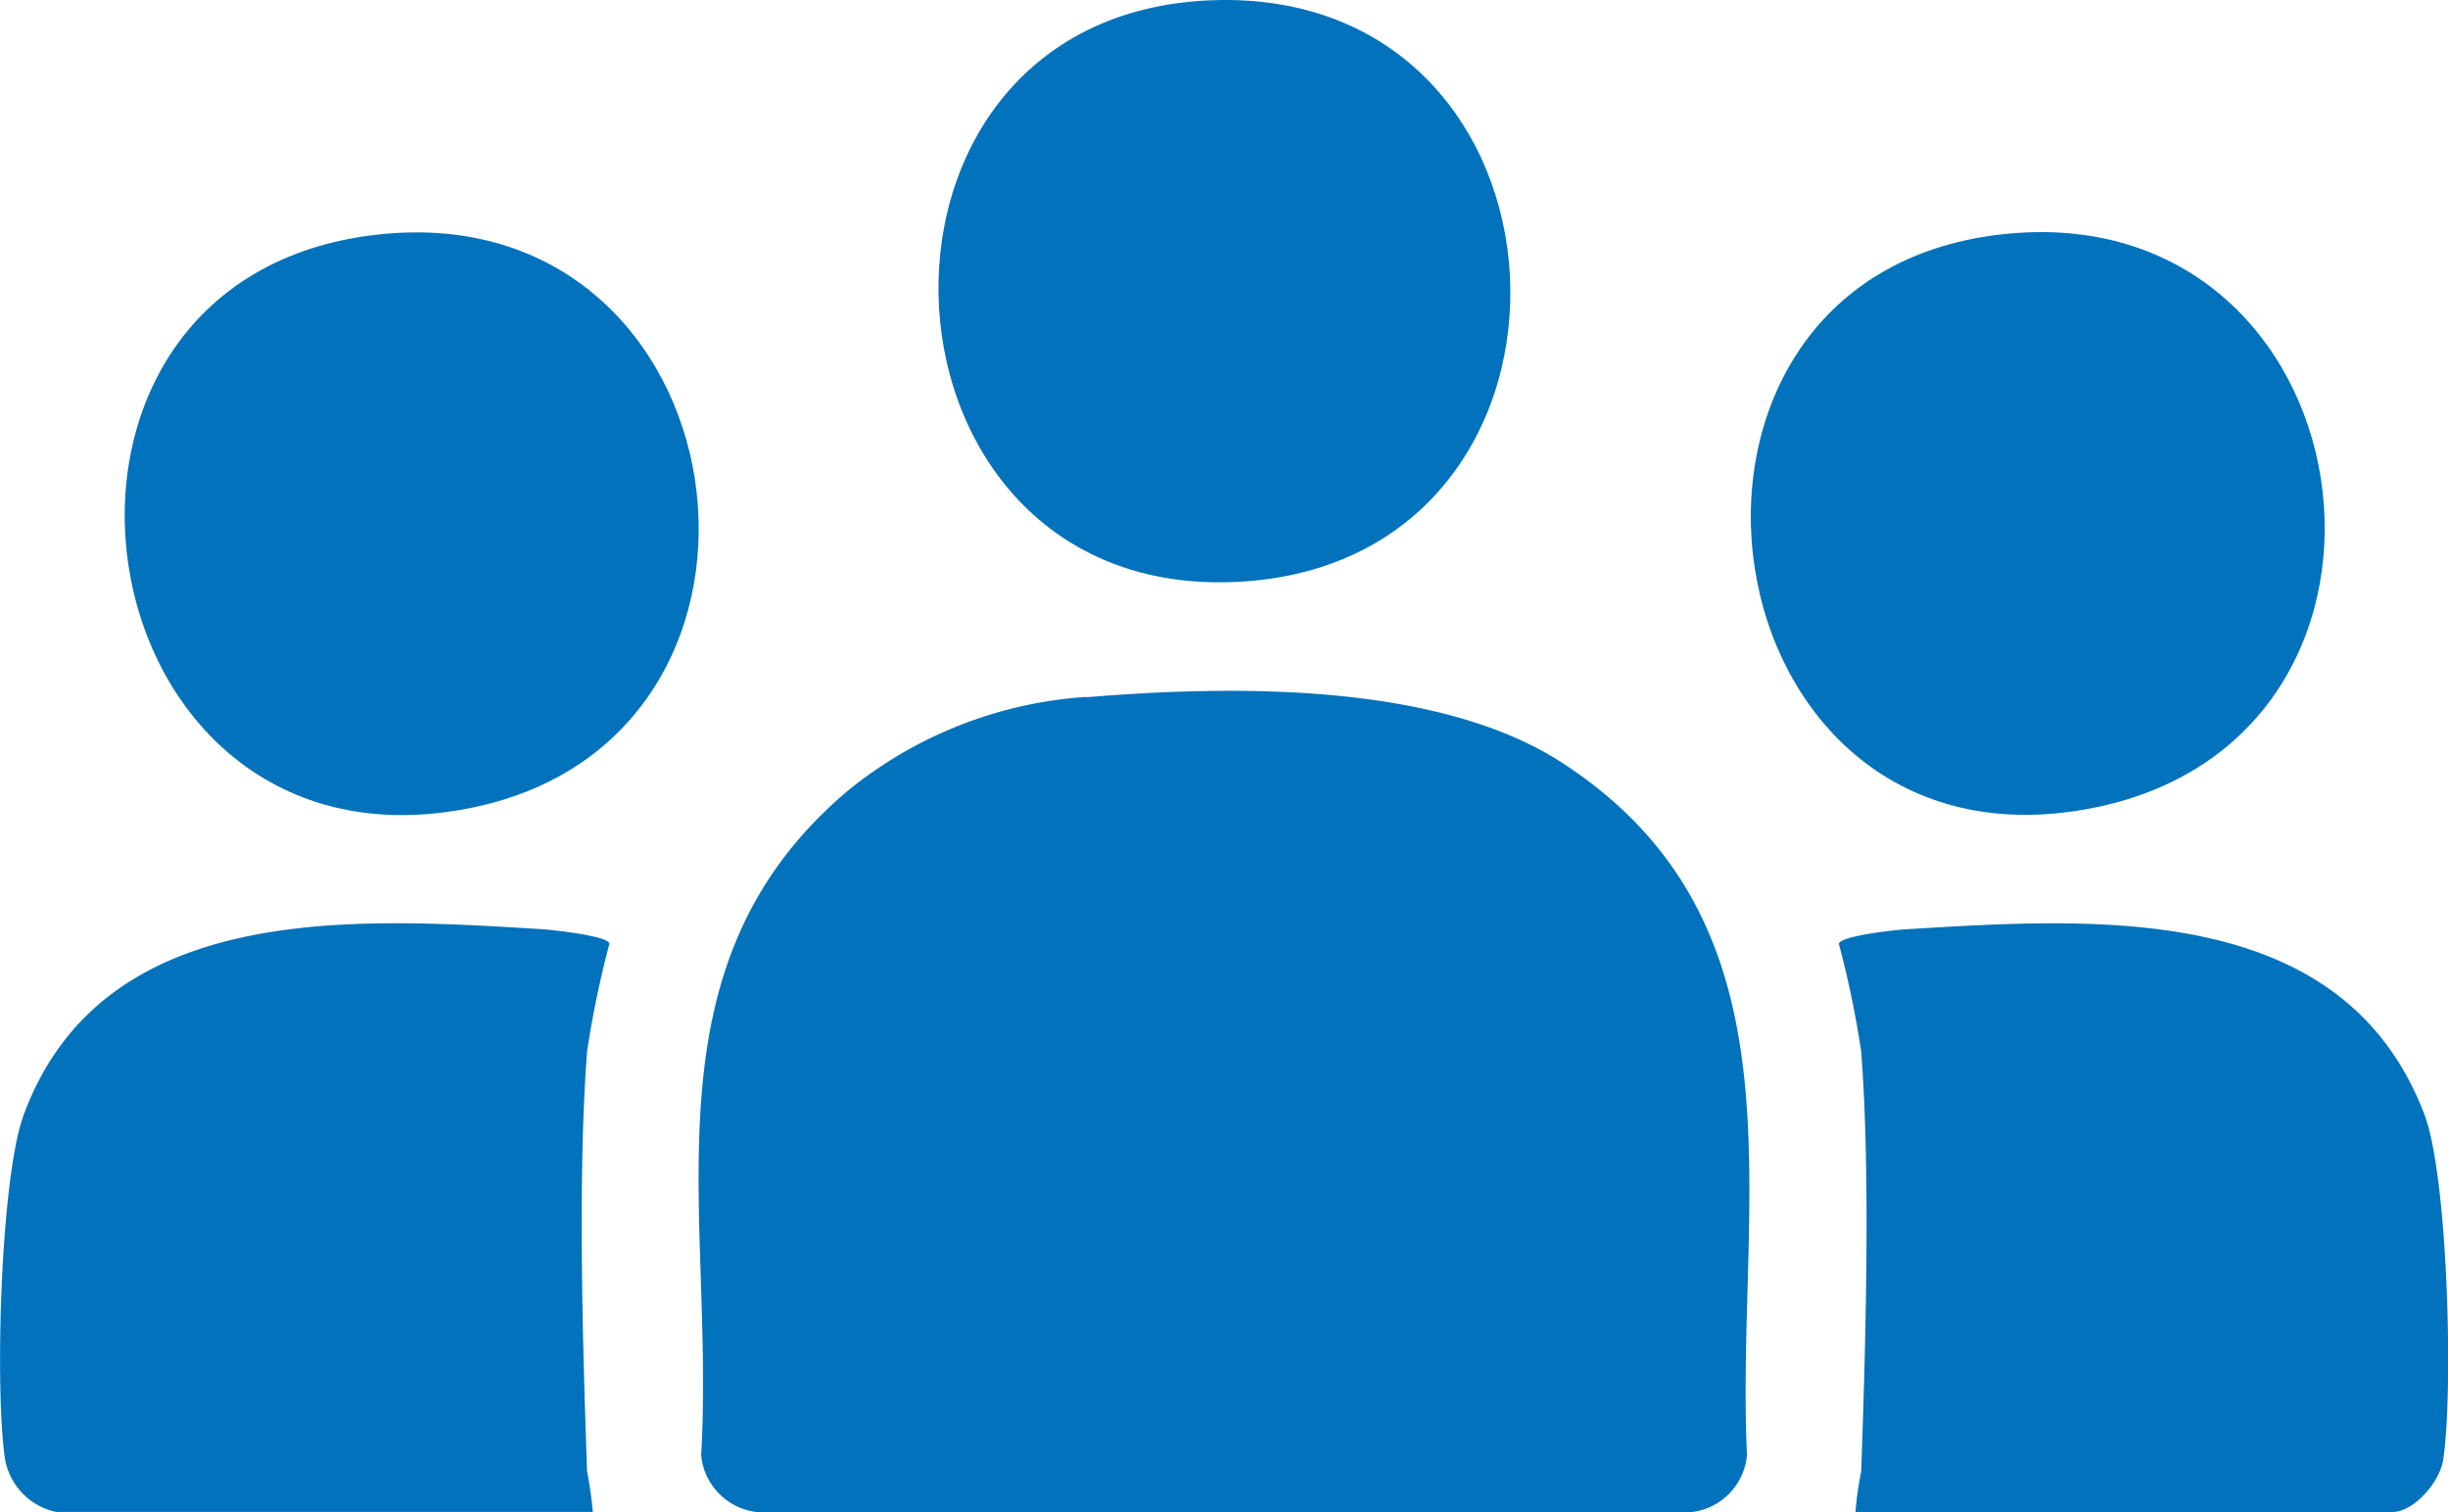
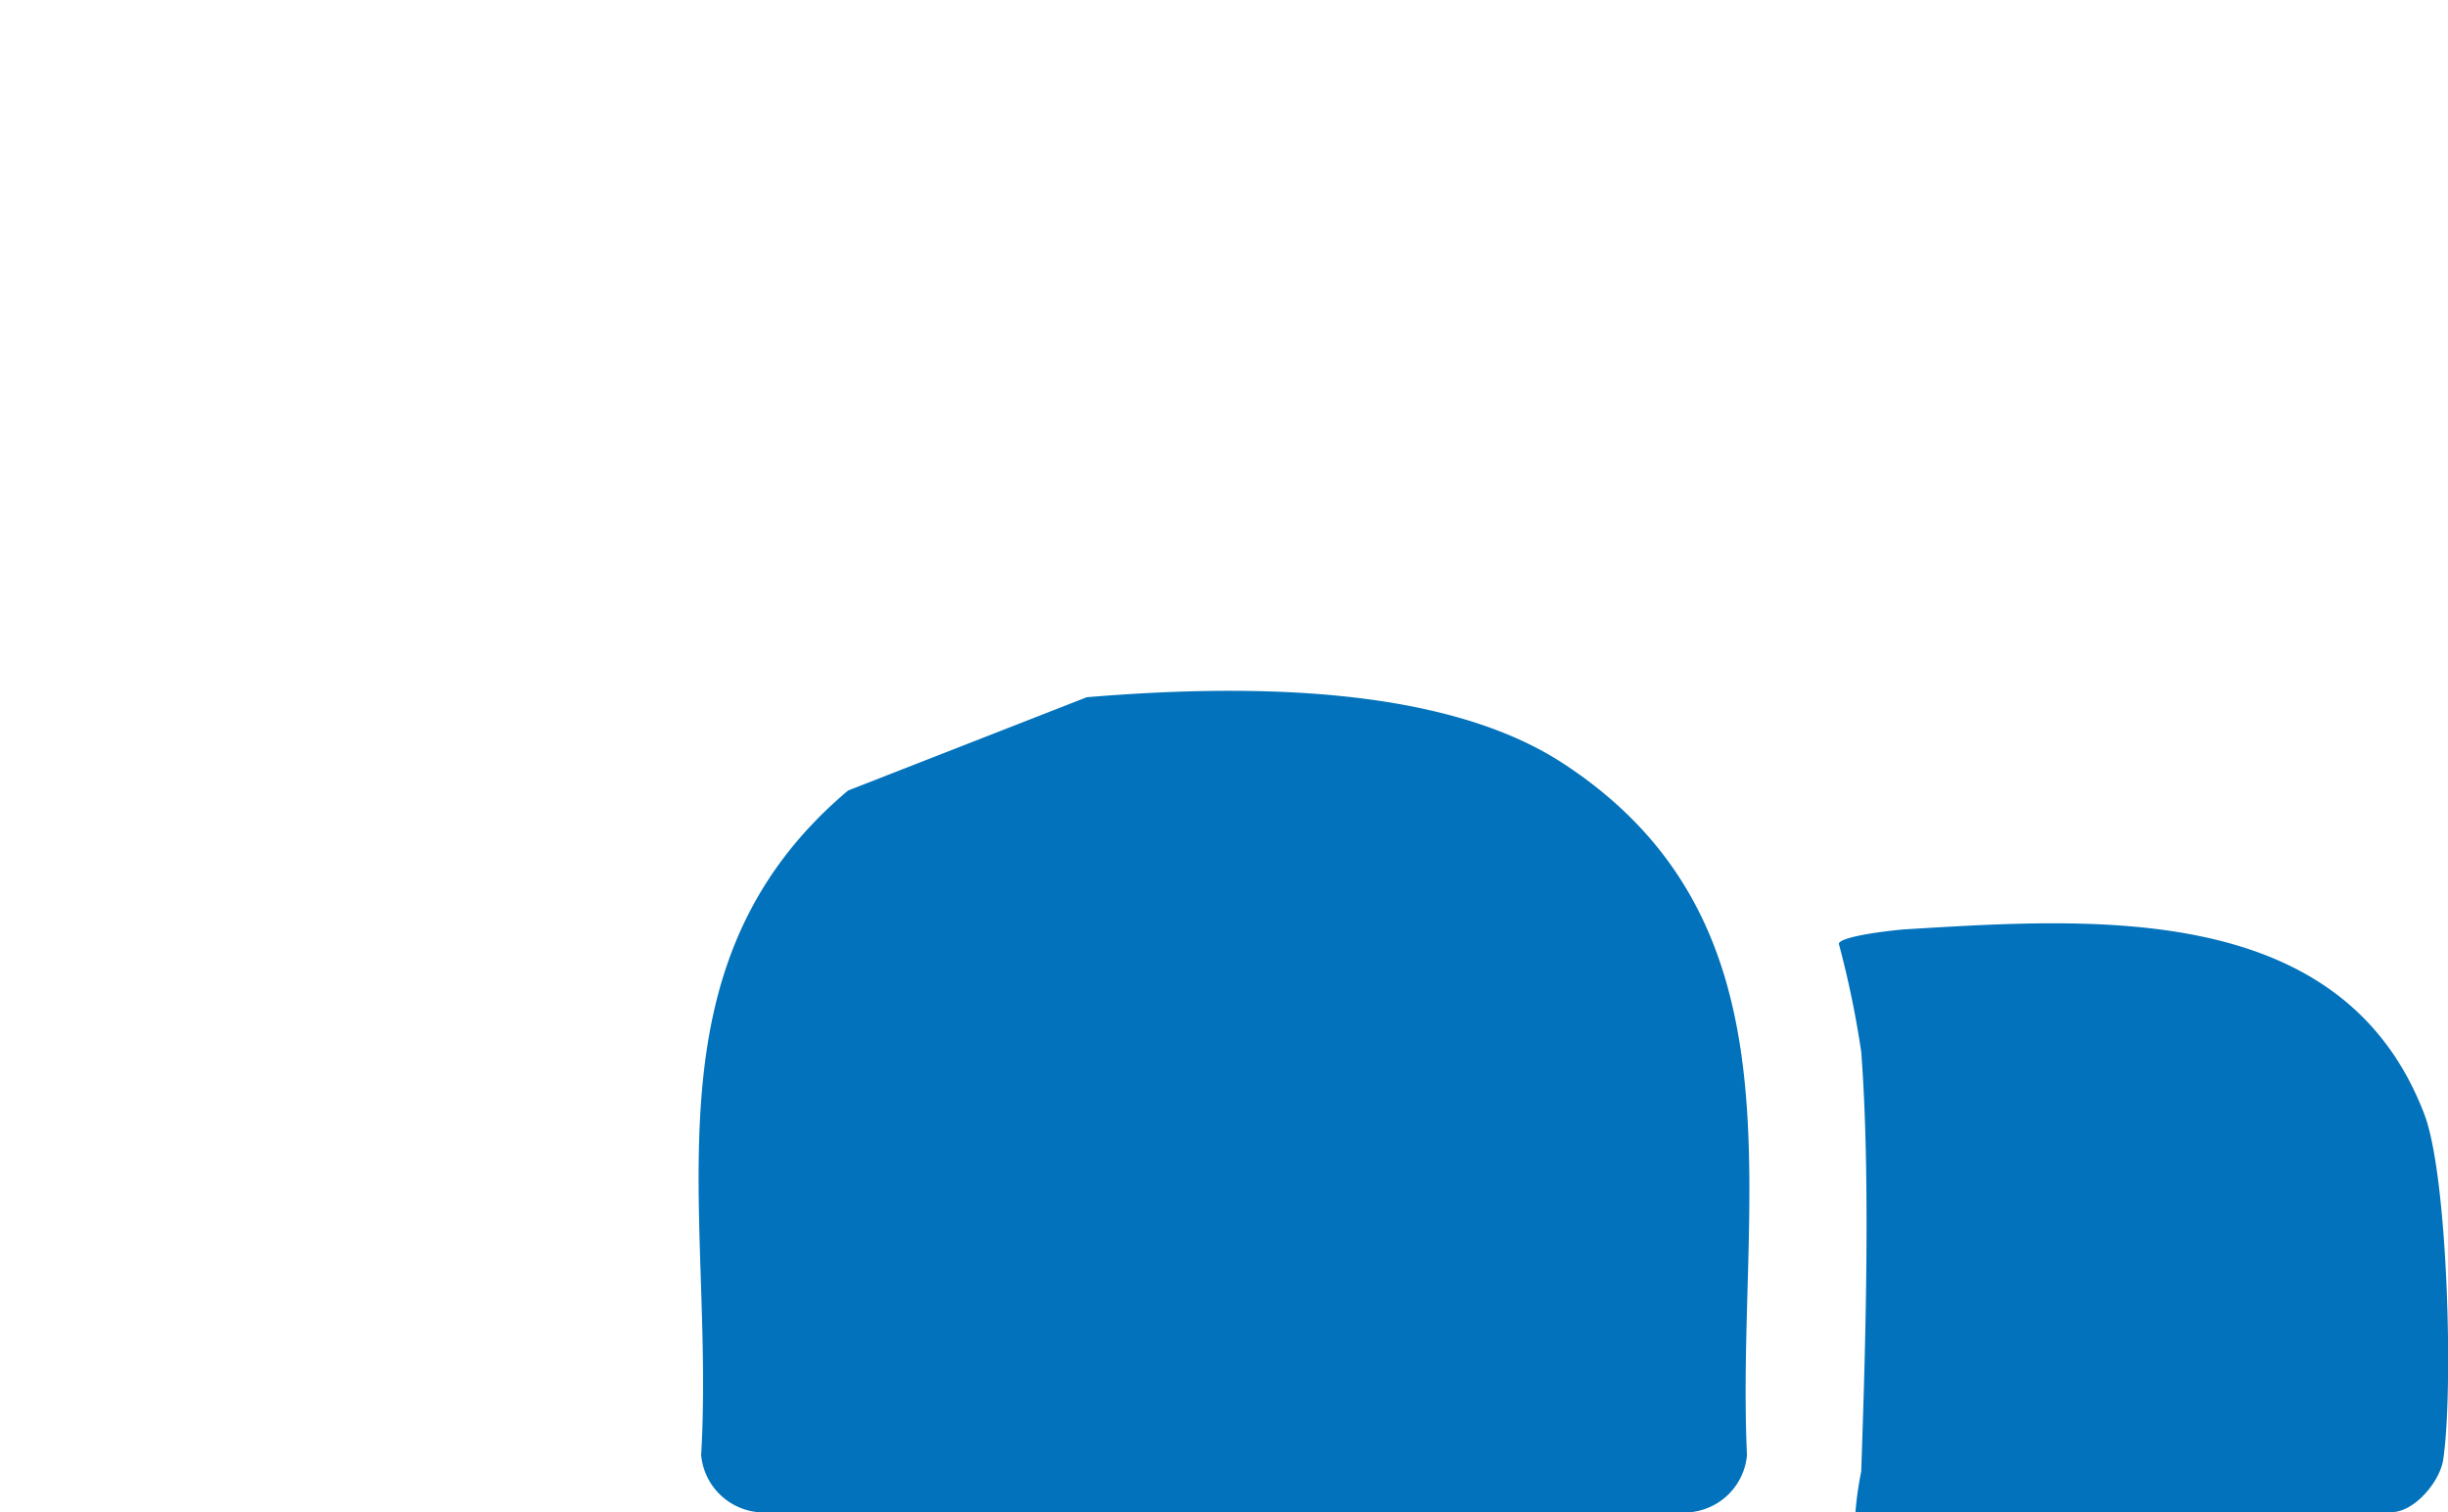
<svg xmlns="http://www.w3.org/2000/svg" width="70" height="43.24" viewBox="0 0 70 43.24">
  <g id="personnes" transform="translate(0.002 0)">
-     <path id="Tracé_2394" data-name="Tracé 2394" d="M41.382,30.126c4.149-.343,10.04-.435,13.6,1.88,7.137,4.644,4.941,12.52,5.277,19.789a1.8,1.8,0,0,1-1.946,1.636H32.3a1.808,1.808,0,0,1-1.946-1.636c.409-6.926-1.794-13.945,4.2-19a12.06,12.06,0,0,1,6.821-2.678Z" transform="translate(-10.307 -10.191)" fill="#0172bb" />
-     <path id="Tracé_2395" data-name="Tracé 2395" d="M1.616,56.853A1.882,1.882,0,0,1,.145,55.362c-.3-1.953-.139-8.061.534-9.875,2.263-6.088,9.38-5.633,14.8-5.3.317.02,1.913.191,1.946.416a27.879,27.879,0,0,0-.64,3.087c-.27,3.529-.125,8.4,0,12a11.434,11.434,0,0,1,.165,1.161H1.616Z" transform="translate(0 -13.62)" fill="#0172bb" />
+     <path id="Tracé_2394" data-name="Tracé 2394" d="M41.382,30.126c4.149-.343,10.04-.435,13.6,1.88,7.137,4.644,4.941,12.52,5.277,19.789a1.8,1.8,0,0,1-1.946,1.636H32.3a1.808,1.808,0,0,1-1.946-1.636c.409-6.926-1.794-13.945,4.2-19Z" transform="translate(-10.307 -10.191)" fill="#0172bb" />
    <path id="Tracé_2396" data-name="Tracé 2396" d="M80.185,56.855a9.84,9.84,0,0,1,.165-1.161c.125-3.6.27-8.47,0-12a27.566,27.566,0,0,0-.64-3.087c.033-.224,1.629-.4,1.946-.416,5.449-.33,12.48-.8,14.8,5.3.673,1.781.831,7.942.534,9.875-.1.633-.831,1.491-1.471,1.491H80.185Z" transform="translate(-27.131 -13.622)" fill="#0172bb" />
-     <path id="Tracé_2397" data-name="Tracé 2397" d="M12.684,10.13c10.468-1.115,12.7,14.3,2.685,16.385C4.023,28.877,1.351,11.337,12.684,10.13Z" transform="translate(-1.84 -3.428)" fill="#0172bb" />
-     <path id="Tracé_2398" data-name="Tracé 2398" d="M83.055,10.126c10.567-1.194,12.9,14.294,2.691,16.385C74.447,28.827,71.967,11.379,83.055,10.126Z" transform="translate(-25.832 -3.424)" fill="#0172bb" />
-     <path id="Tracé_2399" data-name="Tracé 2399" d="M48.51.007C59.3-.376,60.067,15.772,49.546,16.616,38.378,17.513,37.461.4,48.51.007Z" transform="translate(-13.847 0)" fill="#0172bb" />
  </g>
</svg>